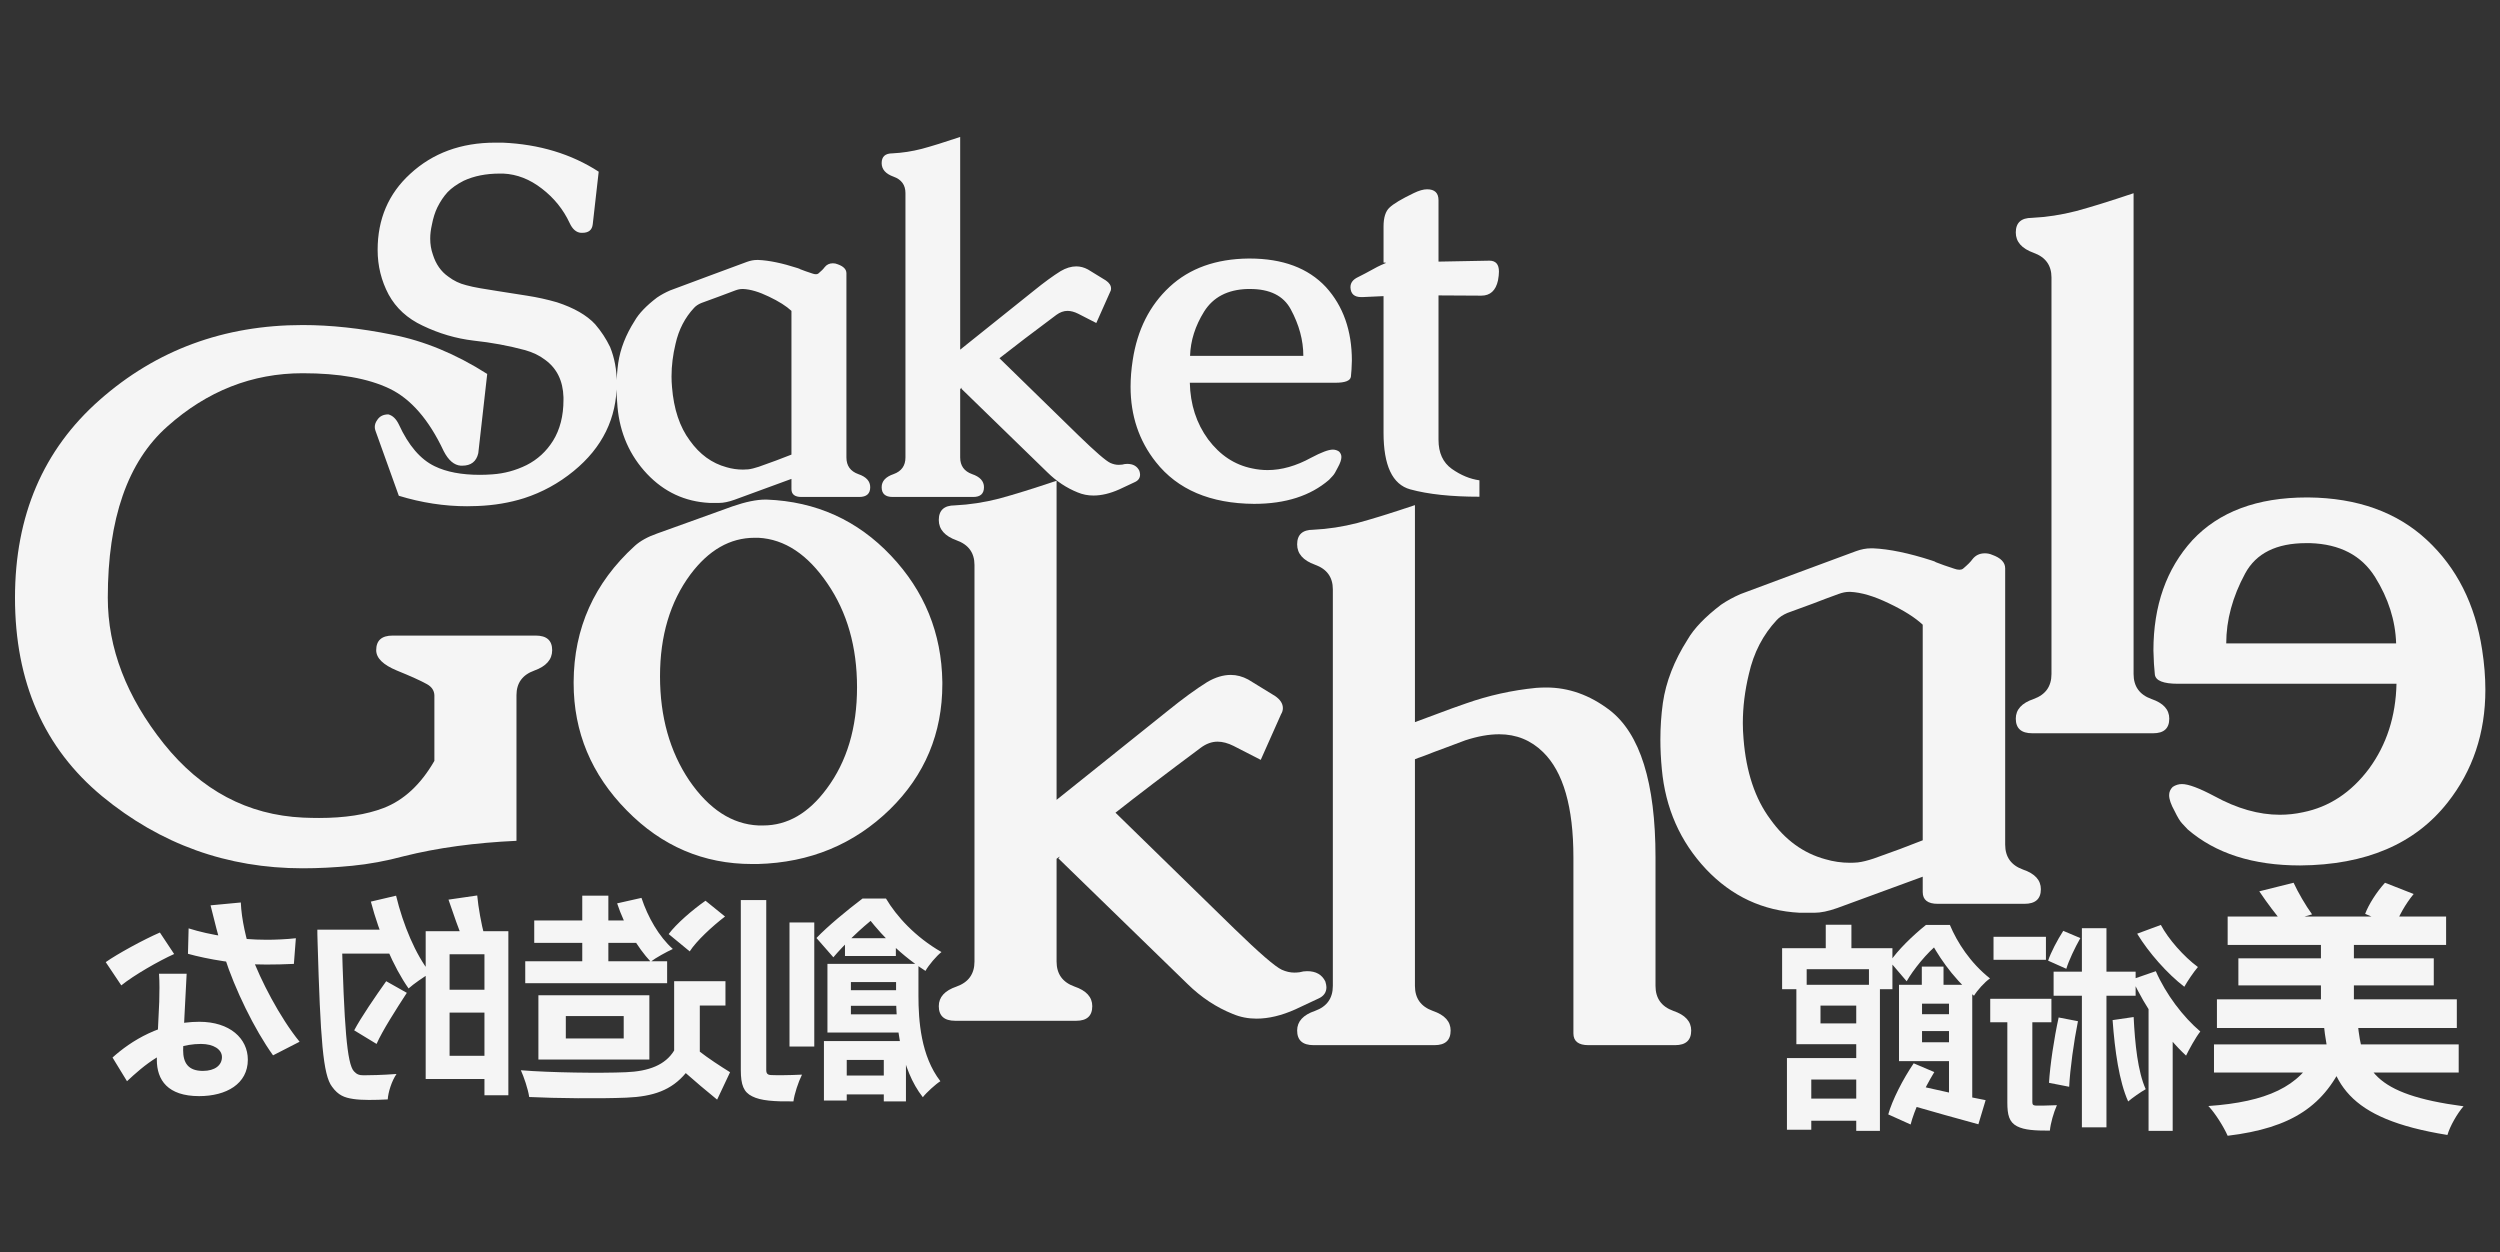
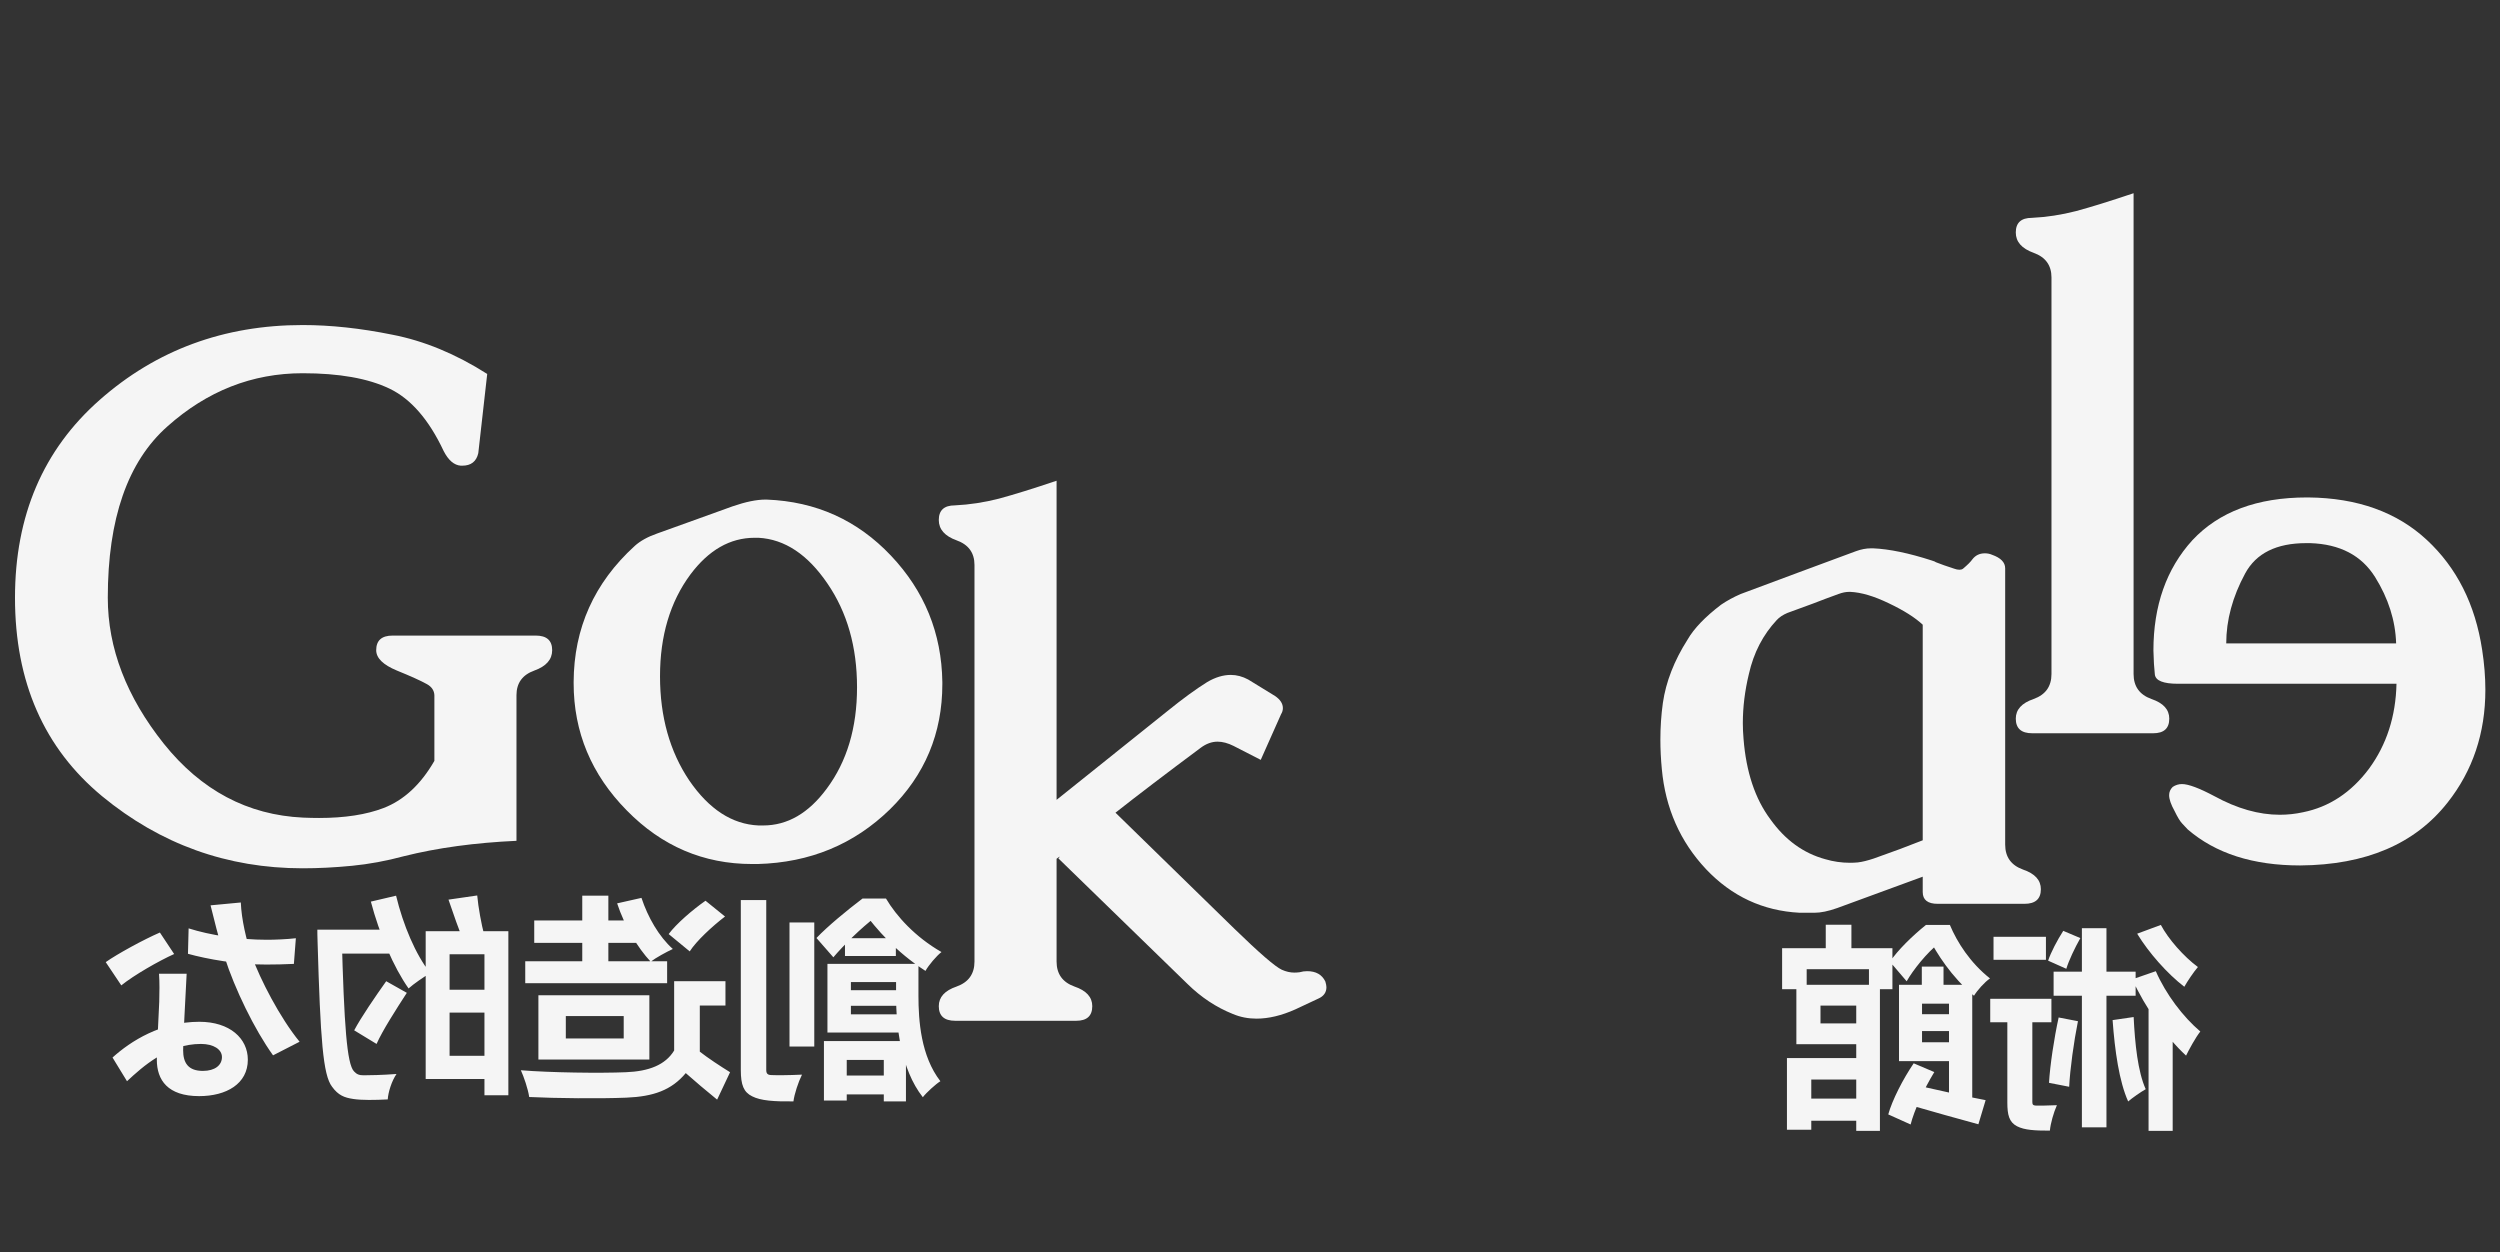
<svg xmlns="http://www.w3.org/2000/svg" width="513" height="257" viewBox="0 0 513 257" fill="none">
  <rect x="0" y="0" width="513" height="257" fill="#333333" stroke="none" />
-   <path d="M101.025 97.338C103.467 97.175 105.811 96.54 108.057 95.434C110.303 94.294 112.109 92.634 113.477 90.453C114.909 88.142 115.625 85.342 115.625 82.055V81.518C115.527 78.132 114.258 75.561 111.816 73.803C110.71 72.956 109.359 72.305 107.764 71.85C104.378 70.938 100.863 70.287 97.217 69.897C93.603 69.473 90.104 68.448 86.719 66.82C83.594 65.356 81.266 63.223 79.736 60.424C78.239 57.592 77.49 54.548 77.49 51.293C77.49 44.945 79.72 39.737 84.18 35.668C88.802 31.404 94.613 29.271 101.611 29.271H103.125C110.645 29.597 117.22 31.583 122.852 35.228L121.631 46.02C121.501 47.191 120.785 47.777 119.482 47.777H119.238C118.262 47.712 117.48 47.045 116.895 45.775C115.592 42.976 113.688 40.616 111.182 38.695C108.708 36.775 106.071 35.749 103.271 35.619H102.539C99.74 35.619 97.282 36.107 95.166 37.084C93.766 37.8 92.659 38.581 91.846 39.428C91.064 40.274 90.365 41.316 89.746 42.553C89.258 43.562 88.883 44.75 88.623 46.117C88.395 47.126 88.281 48.07 88.281 48.949C88.281 50.121 88.46 51.212 88.818 52.221C89.437 54.206 90.495 55.72 91.992 56.762C93.099 57.608 94.32 58.194 95.654 58.52C96.468 58.747 97.445 58.959 98.584 59.154C99.723 59.35 100.928 59.545 102.197 59.74C104.053 60.033 106.022 60.342 108.105 60.668C110.221 60.993 112.288 61.449 114.307 62.035C117.79 63.175 120.394 64.672 122.119 66.527C123.356 67.96 124.382 69.522 125.195 71.215C126.107 73.461 126.562 75.919 126.562 78.588C126.562 85.814 123.617 91.837 117.725 96.654C114.665 99.161 111.279 101.016 107.568 102.221C104.574 103.165 101.383 103.702 97.998 103.832C97.282 103.865 96.566 103.881 95.85 103.881C91.195 103.881 86.523 103.165 81.836 101.732L77.051 88.402C76.953 88.142 76.904 87.882 76.904 87.621C76.904 87.133 77.067 86.661 77.393 86.205C77.881 85.424 78.646 85.033 79.688 85.033C80.566 85.261 81.283 85.945 81.836 87.084C83.822 91.413 86.279 94.278 89.209 95.678C91.618 96.85 94.71 97.436 98.486 97.436C99.3 97.436 100.146 97.403 101.025 97.338ZM162.406 98.266L150.688 102.562C149.483 102.986 148.458 103.197 147.611 103.197H145.561C140.548 102.937 136.283 100.951 132.768 97.24C129.219 93.464 127.201 88.891 126.713 83.519C126.583 82.152 126.518 80.818 126.518 79.516C126.518 77.79 126.632 76.114 126.859 74.486C127.283 71.589 128.406 68.708 130.229 65.844C131.107 64.314 132.637 62.719 134.818 61.059C135.632 60.505 136.527 60.017 137.504 59.594C140.141 58.617 142.761 57.641 145.365 56.664C148.002 55.688 150.639 54.711 153.275 53.734C153.992 53.474 154.675 53.344 155.326 53.344H155.619C157.833 53.441 160.502 53.995 163.627 55.004C163.952 55.102 164.148 55.183 164.213 55.248C164.864 55.508 165.694 55.801 166.703 56.127C166.964 56.225 167.208 56.273 167.436 56.273C167.631 56.273 167.794 56.225 167.924 56.127C168.542 55.606 168.965 55.183 169.193 54.857C169.617 54.304 170.186 54.027 170.902 54.027C171.26 54.027 171.586 54.092 171.879 54.223C173.083 54.646 173.686 55.264 173.686 56.078V93.871C173.686 95.564 174.499 96.703 176.127 97.289C177.755 97.842 178.568 98.738 178.568 99.975C178.568 101.309 177.82 101.977 176.322 101.977H164.457C163.09 101.977 162.406 101.439 162.406 100.365V98.266ZM162.406 63.793C161.365 62.816 159.818 61.84 157.768 60.863C155.749 59.887 153.992 59.366 152.494 59.301H152.348C151.892 59.301 151.404 59.398 150.883 59.594C149.711 60.017 148.539 60.456 147.367 60.912C146.228 61.335 145.072 61.758 143.9 62.182C143.282 62.442 142.794 62.768 142.436 63.158C140.548 65.176 139.278 67.634 138.627 70.531C138.074 72.81 137.797 75.056 137.797 77.269C137.797 77.953 137.829 78.669 137.895 79.418C138.253 83.943 139.473 87.605 141.557 90.404C143.575 93.236 146.081 95.059 149.076 95.873C150.183 96.199 151.306 96.361 152.445 96.361C152.803 96.361 153.161 96.345 153.52 96.312C154.105 96.247 154.838 96.068 155.717 95.775C156.465 95.515 157.637 95.092 159.232 94.506C160.827 93.887 161.885 93.481 162.406 93.285V63.793ZM197.029 79.809V93.871C197.029 95.564 197.843 96.703 199.471 97.289C201.098 97.842 201.912 98.738 201.912 99.975C201.912 101.309 201.18 101.977 199.715 101.977H183.162C181.665 101.977 180.916 101.309 180.916 99.975C180.916 98.738 181.73 97.842 183.357 97.289C184.985 96.703 185.799 95.564 185.799 93.871V39.623C185.799 37.963 184.985 36.84 183.357 36.254C181.73 35.668 180.916 34.74 180.916 33.471C180.916 32.136 181.648 31.469 183.113 31.469C185.132 31.371 187.15 31.062 189.168 30.541C191.219 29.988 193.839 29.174 197.029 28.1V71.752L212.215 59.594C214.266 57.934 216.072 56.615 217.635 55.639C218.742 54.988 219.816 54.662 220.857 54.662C221.671 54.662 222.469 54.874 223.25 55.297L226.912 57.543C227.628 58.031 227.986 58.585 227.986 59.203C227.986 59.496 227.905 59.773 227.742 60.033L224.959 66.283L221.248 64.379C220.467 63.988 219.734 63.793 219.051 63.793C218.27 63.793 217.505 64.07 216.756 64.623C212.036 68.139 208.146 71.101 205.086 73.51L221.346 89.379C224.764 92.699 226.928 94.571 227.84 94.994C228.426 95.255 228.995 95.385 229.549 95.385C229.777 95.385 230.021 95.368 230.281 95.336C230.607 95.238 230.949 95.189 231.307 95.189C232.511 95.189 233.341 95.662 233.797 96.606C233.895 96.931 233.943 97.191 233.943 97.387C233.943 98.103 233.569 98.624 232.82 98.949L229.695 100.414C227.807 101.26 226.033 101.684 224.373 101.684C223.234 101.684 222.16 101.472 221.15 101.049C218.872 100.137 216.805 98.77 214.949 96.947L197.273 79.76C197.404 79.63 197.469 79.548 197.469 79.516C197.436 79.516 197.29 79.613 197.029 79.809ZM232.434 73.9C233.378 67.683 235.9 62.67 240.002 58.861C244.104 55.053 249.507 53.116 256.213 53.051H256.408C263.212 53.051 268.436 55.004 272.082 58.91C275.63 62.816 277.404 67.846 277.404 73.998C277.372 75.333 277.307 76.423 277.209 77.269C277.111 78.116 276.053 78.539 274.035 78.539H244.152C244.25 82.999 245.503 86.872 247.912 90.16C250.354 93.415 253.365 95.401 256.945 96.117C257.987 96.345 259.045 96.459 260.119 96.459C262.984 96.459 265.962 95.613 269.055 93.92C271.138 92.813 272.619 92.26 273.498 92.26C273.954 92.26 274.377 92.39 274.768 92.65C275.093 92.976 275.256 93.35 275.256 93.773C275.256 94.327 275.012 95.043 274.523 95.922C274.1 96.801 273.742 97.387 273.449 97.68C273.189 97.973 272.945 98.233 272.717 98.461C268.908 101.749 263.781 103.393 257.336 103.393C248.352 103.327 241.63 100.463 237.17 94.799C233.719 90.437 231.994 85.294 231.994 79.369C231.994 77.611 232.141 75.788 232.434 73.9ZM244.201 73.022H267.443C267.443 69.831 266.581 66.641 264.855 63.451C263.358 60.684 260.575 59.301 256.506 59.301H255.969C251.9 59.431 248.938 60.977 247.082 63.94C245.259 66.869 244.299 69.897 244.201 73.022ZM283.902 60.766C283.512 60.766 282.079 60.831 279.605 60.961H279.312C277.913 60.961 277.18 60.31 277.115 59.008V58.91C277.115 58.031 277.636 57.348 278.678 56.859C279.296 56.566 280.615 55.867 282.633 54.76C283.154 54.499 283.691 54.255 284.244 54.027C284.342 53.995 284.391 53.962 284.391 53.93C284.391 53.897 284.228 53.881 283.902 53.881V46.508C283.902 44.652 284.309 43.35 285.123 42.602C285.937 41.82 287.597 40.828 290.104 39.623C291.178 39.102 292.089 38.842 292.838 38.842C294.4 38.842 295.182 39.59 295.182 41.088V53.685L305.582 53.49H305.631C306.933 53.49 307.584 54.239 307.584 55.736C307.584 56.225 307.519 56.827 307.389 57.543C306.933 59.626 305.794 60.668 303.971 60.668L295.182 60.619V90.258C295.182 92.927 296.093 94.913 297.916 96.215C299.771 97.517 301.66 98.298 303.58 98.559V101.928C297.786 101.928 293.049 101.423 289.371 100.414C285.725 99.405 283.902 95.531 283.902 88.793V60.766Z" fill="#F5F5F5" />
  <path d="M62.109 178.175C46.631 178.175 32.91 173.243 20.947 163.38C9.033 153.517 3.076 139.942 3.076 122.657C3.076 105.812 8.862 92.286 20.435 82.081C32.056 71.827 45.947 66.7 62.109 66.7C67.871 66.7 73.999 67.359 80.493 68.678C87.036 69.947 93.53 72.633 99.976 76.734L98.144 92.994C97.754 94.703 96.655 95.558 94.849 95.558H94.556C93.189 95.46 92.017 94.459 91.04 92.555C88.013 86.109 84.302 81.837 79.907 79.737C75.513 77.638 69.58 76.588 62.109 76.588C51.758 76.588 42.505 80.226 34.351 87.501C26.196 94.728 22.119 106.446 22.119 122.657C22.119 133.009 25.952 142.994 33.618 152.613C41.284 162.184 50.806 167.237 62.183 167.774C63.355 167.823 64.453 167.848 65.478 167.848C70.752 167.848 75.171 167.164 78.735 165.797C82.886 164.186 86.353 160.963 89.136 156.129V142.652C89.087 141.676 88.574 140.919 87.598 140.382C86.377 139.698 84.326 138.771 81.445 137.599C78.613 136.427 77.197 135.035 77.197 133.424C77.197 131.422 78.32 130.421 80.566 130.421H109.937C112.183 130.421 113.306 131.422 113.306 133.424C113.306 135.328 112.085 136.72 109.644 137.599C107.202 138.478 105.981 140.162 105.981 142.652V172.535C97.436 172.926 89.746 173.976 82.91 175.685C79.297 176.661 75.732 177.32 72.217 177.662C68.701 178.004 65.332 178.175 62.109 178.175Z" fill="#F5F5F5" />
  <path d="M157.334 102.516C167.441 102.906 175.938 106.739 182.822 114.015C189.707 121.29 193.223 129.933 193.369 139.942V140.382C193.369 150.489 189.78 159.059 182.603 166.09C175.229 173.268 166.196 177.003 155.503 177.296H154.331C144.37 177.296 135.801 173.634 128.623 166.31C121.348 158.937 117.71 150.221 117.71 140.162V139.942C117.759 128.907 121.934 119.605 130.234 112.037C131.357 111.012 132.896 110.157 134.849 109.474C136.802 108.79 139.585 107.789 143.198 106.471C145.347 105.689 147.715 104.835 150.303 103.907C152.988 102.979 155.234 102.516 157.041 102.516H157.334ZM155.649 110.353H154.844C149.814 110.353 145.42 112.867 141.66 117.896C137.51 123.512 135.435 130.47 135.435 138.771C135.435 147.071 137.437 154.2 141.44 160.157C145.493 166.065 150.229 169.142 155.649 169.386H156.602C161.582 169.386 165.928 166.871 169.639 161.842C173.789 156.275 175.864 149.342 175.864 141.041C175.864 132.74 173.838 125.636 169.785 119.728C165.732 113.771 161.021 110.646 155.649 110.353Z" fill="#F5F5F5" />
  <path d="M216.81 176.213V197.307C216.81 199.846 218.03 201.555 220.472 202.434C222.913 203.264 224.134 204.606 224.134 206.462C224.134 208.464 223.035 209.465 220.838 209.465H196.009C193.763 209.465 192.64 208.464 192.64 206.462C192.64 204.606 193.86 203.264 196.302 202.434C198.743 201.555 199.964 199.846 199.964 197.307V115.935C199.964 113.444 198.743 111.76 196.302 110.881C193.86 110.002 192.64 108.61 192.64 106.706C192.64 104.704 193.738 103.703 195.936 103.703C198.963 103.557 201.99 103.093 205.018 102.312C208.094 101.481 212.024 100.261 216.81 98.649V164.128L239.588 145.891C242.664 143.4 245.374 141.423 247.718 139.958C249.378 138.981 250.989 138.493 252.552 138.493C253.772 138.493 254.969 138.811 256.141 139.445L261.634 142.814C262.708 143.547 263.245 144.377 263.245 145.305C263.245 145.744 263.123 146.159 262.879 146.55L258.704 155.925L253.138 153.068C251.966 152.482 250.867 152.189 249.842 152.189C248.67 152.189 247.522 152.604 246.399 153.435C239.319 158.708 233.484 163.151 228.895 166.765L253.284 190.568C258.411 195.549 261.658 198.356 263.025 198.991C263.904 199.382 264.759 199.577 265.589 199.577C265.931 199.577 266.297 199.553 266.688 199.504C267.176 199.357 267.688 199.284 268.226 199.284C270.032 199.284 271.277 199.992 271.961 201.408C272.107 201.896 272.181 202.287 272.181 202.58C272.181 203.654 271.619 204.436 270.496 204.924L265.809 207.121C262.977 208.391 260.315 209.025 257.825 209.025C256.116 209.025 254.505 208.708 252.991 208.073C249.573 206.706 246.473 204.655 243.689 201.921L217.176 176.14C217.371 175.944 217.469 175.822 217.469 175.773C217.42 175.773 217.2 175.92 216.81 176.213Z" fill="#F5F5F5" />
-   <path d="M290.345 202.307C290.345 204.846 291.565 206.555 294.007 207.434C296.448 208.264 297.669 209.606 297.669 211.462C297.669 213.464 296.57 214.465 294.373 214.465H269.544C267.298 214.465 266.175 213.464 266.175 211.462C266.175 209.606 267.396 208.264 269.837 207.434C272.278 206.555 273.499 204.846 273.499 202.307V120.935C273.499 118.444 272.278 116.76 269.837 115.881C267.396 115.002 266.175 113.61 266.175 111.706C266.175 109.704 267.273 108.703 269.471 108.703C272.498 108.557 275.525 108.093 278.553 107.312C281.629 106.481 285.56 105.261 290.345 103.649V148.181C291.321 147.839 292.835 147.277 294.886 146.496C296.937 145.715 298.89 145.007 300.745 144.372C305.433 142.712 310.267 141.638 315.247 141.149C315.931 141.101 316.614 141.076 317.298 141.076C321.888 141.076 326.209 142.614 330.262 145.69C336.561 150.524 339.71 160.607 339.71 175.939V202.307C339.71 204.846 340.931 206.555 343.372 207.434C345.813 208.264 347.034 209.606 347.034 211.462C347.034 213.464 345.936 214.465 343.738 214.465H325.94C323.89 214.465 322.864 213.659 322.864 212.048V175.939C322.864 165.588 320.789 158.386 316.639 154.333C314.148 151.892 311.146 150.671 307.63 150.671C305.53 150.671 303.211 151.086 300.672 151.916C299.598 152.307 298.23 152.819 296.57 153.454C294.959 154.04 293.543 154.577 292.322 155.065C291.199 155.456 290.54 155.7 290.345 155.798V202.307Z" fill="#F5F5F5" />
  <path d="M394.543 179.898L376.965 186.344C375.158 186.979 373.62 187.296 372.351 187.296H369.274C361.755 186.905 355.358 183.927 350.085 178.36C344.763 172.696 341.735 165.836 341.003 157.779C340.808 155.729 340.71 153.727 340.71 151.773C340.71 149.186 340.881 146.671 341.223 144.229C341.857 139.884 343.542 135.562 346.276 131.266C347.595 128.971 349.89 126.578 353.161 124.088C354.382 123.258 355.725 122.525 357.189 121.891C361.145 120.426 365.075 118.961 368.981 117.496C372.937 116.031 376.892 114.566 380.847 113.102C381.921 112.711 382.946 112.516 383.923 112.516H384.362C387.683 112.662 391.687 113.492 396.374 115.006C396.862 115.152 397.155 115.274 397.253 115.372C398.229 115.763 399.475 116.202 400.988 116.69C401.379 116.837 401.745 116.91 402.087 116.91C402.38 116.91 402.624 116.837 402.819 116.69C403.747 115.909 404.382 115.274 404.724 114.786C405.358 113.956 406.213 113.541 407.287 113.541C407.824 113.541 408.312 113.639 408.752 113.834C410.559 114.469 411.462 115.396 411.462 116.617V173.307C411.462 175.846 412.683 177.555 415.124 178.434C417.565 179.264 418.786 180.606 418.786 182.462C418.786 184.464 417.663 185.465 415.417 185.465H397.619C395.568 185.465 394.543 184.659 394.543 183.048V179.898ZM394.543 128.189C392.98 126.725 390.661 125.26 387.585 123.795C384.558 122.33 381.921 121.549 379.675 121.451H379.455C378.771 121.451 378.039 121.598 377.258 121.891C375.5 122.525 373.742 123.185 371.984 123.868C370.275 124.503 368.542 125.138 366.784 125.772C365.856 126.163 365.124 126.651 364.587 127.237C361.755 130.265 359.851 133.951 358.874 138.297C358.044 141.715 357.629 145.084 357.629 148.404C357.629 149.43 357.678 150.504 357.775 151.627C358.312 158.414 360.144 163.907 363.269 168.106C366.296 172.354 370.056 175.089 374.548 176.31C376.208 176.798 377.893 177.042 379.602 177.042C380.139 177.042 380.676 177.018 381.213 176.969C382.092 176.871 383.19 176.603 384.509 176.163C385.632 175.772 387.39 175.138 389.782 174.259C392.175 173.331 393.762 172.721 394.543 172.428V128.189Z" fill="#F5F5F5" />
  <path d="M437.81 138.307C437.81 140.846 439.03 142.555 441.472 143.434C443.913 144.264 445.134 145.606 445.134 147.462C445.134 149.464 444.035 150.465 441.838 150.465H417.009C414.763 150.465 413.64 149.464 413.64 147.462C413.64 145.606 414.86 144.264 417.302 143.434C419.743 142.555 420.964 140.846 420.964 138.307V56.935C420.964 54.444 419.743 52.76 417.302 51.881C414.86 51.002 413.64 49.61 413.64 47.706C413.64 45.704 414.738 44.703 416.936 44.703C419.963 44.557 422.99 44.093 426.018 43.312C429.094 42.481 433.024 41.261 437.81 39.649V138.307Z" fill="#F5F5F5" />
  <path d="M509.338 133.351C507.922 124.024 504.138 116.505 497.985 110.792C491.833 105.079 483.728 102.174 473.669 102.076H473.376C463.171 102.076 455.334 105.006 449.865 110.865C444.543 116.725 441.882 124.269 441.882 133.497C441.931 135.499 442.028 137.135 442.175 138.404C442.321 139.674 443.908 140.309 446.936 140.309H491.76C491.613 146.998 489.733 152.809 486.12 157.74C482.458 162.623 477.941 165.602 472.57 166.676C471.008 167.018 469.421 167.188 467.81 167.188C463.513 167.188 459.045 165.919 454.406 163.38C451.281 161.72 449.06 160.89 447.741 160.89C447.058 160.89 446.423 161.085 445.837 161.476C445.349 161.964 445.104 162.525 445.104 163.16C445.104 163.99 445.471 165.064 446.203 166.383C446.838 167.701 447.375 168.58 447.814 169.02C448.205 169.459 448.571 169.85 448.913 170.191C454.626 175.123 462.316 177.589 471.984 177.589C485.461 177.491 495.544 173.194 502.233 164.698C507.409 158.155 509.997 150.44 509.997 141.554C509.997 138.917 509.777 136.183 509.338 133.351ZM491.687 132.032H456.823C456.823 127.247 458.117 122.462 460.705 117.677C462.951 113.526 467.126 111.451 473.229 111.451H474.035C480.139 111.646 484.582 113.966 487.365 118.409C490.1 122.804 491.54 127.345 491.687 132.032Z" fill="#F5F5F5" />
  <path d="M437.825 208.695L433.505 209.325C433.955 215.58 434.855 221.925 436.7 226.02C437.465 225.345 439.265 224.085 440.3 223.5C438.68 219.9 438.095 214.23 437.825 208.695ZM438.23 199.38H421.4V204.33H438.23V199.38ZM432.245 190.47H427.205V231.33H432.245V190.47ZM426.395 209.55L422.435 208.785C421.49 213.105 420.68 218.505 420.455 222.195L424.595 223.005C424.775 219.36 425.54 213.825 426.395 209.55ZM419.825 192.225H409.07V196.95H419.825V192.225ZM420.95 204.96H408.395V209.775H420.95V204.96ZM426.89 192.495L423.38 191.01C422.165 192.9 420.815 195.465 420.275 197.13L424.01 198.795C424.505 197.13 425.765 194.475 426.89 192.495ZM417.035 206.31H411.905V226.245C411.905 228.765 412.265 230.25 413.885 231.105C415.46 231.915 417.62 232.005 420.635 232.005C420.77 230.52 421.4 228.315 422.075 226.785C420.275 226.875 418.385 226.875 417.8 226.875C417.215 226.83 417.035 226.695 417.035 226.155V206.31ZM443.405 189.795L438.545 191.595C440.93 195.51 444.71 199.785 448.22 202.485C448.85 201.36 450.155 199.425 451.01 198.435C448.085 196.275 444.935 192.675 443.405 189.795ZM445.835 209.1L441.605 204.87L440.885 205.095V232.05H445.835V209.1ZM442.37 199.29L437.555 200.955C440.165 206.715 444.44 212.79 448.58 216.615C449.12 215.49 450.56 212.835 451.505 211.665C447.95 208.65 444.44 204.015 442.37 199.29ZM383.645 225.435H368.705V229.98H383.645V225.435ZM385.76 202.08H380.9V232.05H385.76V202.08ZM383.645 202.08H368.615V214.275H383.645V210H373.565V206.355H383.645V202.08ZM388.325 194.565H365.69V202.98H370.73V198.885H383.51V202.98H388.325V194.565ZM379.91 189.75H374.645V196.725H379.91V189.75ZM383.645 217.11H366.68V231.825H371.675V221.52H383.645V217.11ZM398.81 198.345H394.355V203.97H398.81V198.345ZM404.705 202.08H399.935V227.1H404.705V202.08ZM401.6 208.11H391.835V211.575H401.6V208.11ZM407.45 225.75C403.625 225.03 397.775 223.725 392.195 222.465L391.7 226.695C396.605 228.135 401.87 229.575 405.965 230.7L407.45 225.75ZM396.92 219.99L392.69 218.19C390.485 221.43 388.28 225.75 387.47 228.675L392.06 230.745C392.78 227.865 394.85 223.365 396.92 219.99ZM402.05 202.08H389.675V217.74H402.05V213.87H394.4V205.95H402.05V202.08ZM400.115 189.795H397.19V190.785H395.66V192.27C397.46 195.69 400.34 200.37 405.065 204.33C405.74 203.205 407.27 201.495 408.35 200.775C404.3 197.58 401.6 193.35 400.115 189.795ZM398.81 189.795H395.21C392.51 191.955 389.315 195.06 387.83 197.355L391.25 201.36C392.51 199.11 395.435 195.42 397.955 193.485H398.81V189.795Z" fill="#F5F5F5" />
-   <path d="M501.94 188.07H457.115V193.9H501.94V188.07ZM499.41 196.65H459.315V202.205H499.41V196.65ZM504.14 205.065H454.915V210.95H504.14V205.065ZM504.525 214.305H454.31V220.08H504.525V214.305ZM483.02 191.7H476.255V209.74H483.02V191.7ZM495.285 183.45L489.4 181.14C487.695 183.01 486.045 185.595 485.33 187.52L491.49 190.16C492.04 188.235 493.635 185.43 495.285 183.45ZM470.645 181.14L463.605 182.9C465.31 185.43 467.07 187.74 468.445 189.335L474.44 187.63C473.12 185.815 471.525 183.065 470.645 181.14ZM483.79 209.905H476.805C478.07 222.17 481.37 229.54 502.215 232.895C502.71 231.135 504.25 228.44 505.515 227.01C486.76 224.535 484.78 219.365 483.79 209.905ZM475.265 216.065C472.02 222.94 465.09 226.13 453.155 226.955C454.53 228.385 456.29 231.19 457.115 233.06C470.315 231.465 477.135 226.9 481.315 217.11L475.265 216.065Z" fill="#F5F5F5" />
  <path d="M183.83 192.525H173.39V196.17H183.83V192.525ZM183.965 220.695H170.6V224.565H183.965V220.695ZM186.305 203.19H171.905V206.385H186.305V203.19ZM188.465 197.79H183.875V204.405C183.875 210.345 184.775 219.345 189.365 225.15C190.085 224.205 192.02 222.45 192.965 221.865C188.96 216.69 188.465 209.445 188.465 204.315V197.79ZM185.855 197.79H169.79V211.875H185.99V208.14H174.605V201.525H185.855V197.79ZM185.9 213.63H169.07V225.825H173.75V217.5H181.355V226.005H185.9V213.63ZM167.09 189.285H162.005V214.755H167.09V189.285ZM157.235 184.695H152.015V219.57C152.015 222.63 152.6 224.115 154.355 224.97C156.11 225.87 158.855 226.05 162.815 226.005C162.995 224.52 163.805 222.045 164.57 220.515C161.87 220.65 159.215 220.65 158.36 220.605C157.55 220.605 157.235 220.335 157.235 219.57V184.695ZM181.805 184.38H178.79V185.46H177.125V186.99C179.825 190.635 183.785 195.27 189.905 199.23C190.58 198.015 192.155 196.17 193.19 195.36C187.79 192.255 183.965 188.025 181.805 184.38ZM180.635 184.38H176.99C173.84 186.765 169.745 190.14 167.54 192.48L171.005 196.44C172.895 194.19 176.765 190.32 179.69 188.16H180.635V184.38ZM131 188.88H109.625V193.47H131V188.88ZM136.895 197.25H107.78V201.75H136.895V197.25ZM131.63 184.245L126.635 185.37C128.165 190.005 130.82 194.46 133.52 197.34C134.555 196.53 136.805 195.315 138.065 194.73C135.23 192.21 132.935 188.205 131.63 184.245ZM124.835 183.795H119.48V200.265H124.835V183.795ZM138.335 201.345V217.905H143.6V206.34H148.865V201.345H138.335ZM138.335 215.565C136.535 218.535 133.115 219.84 128.435 220.02C123.17 220.245 112.955 220.11 106.88 219.615C107.465 220.875 108.365 223.485 108.59 225.105C114.035 225.375 123.125 225.465 128.525 225.24C134.06 225.015 137.795 223.71 140.72 220.2C142.7 221.955 144.725 223.665 147.155 225.645L149.81 220.02C147.785 218.76 145.355 217.185 143.285 215.565H138.335ZM148.775 188.07L144.77 184.83C142.07 186.72 138.785 189.555 137.21 191.67L141.53 195.225C142.88 193.11 146.12 190.095 148.775 188.07ZM127.985 208.5V213.09H116.105V208.5H127.985ZM133.25 204.225H110.48V217.41H133.25V204.225ZM101.165 191.085H87.35V221.415H101.165V216.645H92.255V195.81H101.165V191.085ZM104.315 191.085H99.41V224.745H104.315V191.085ZM101.39 203.1H89.87V207.78H101.39V203.1ZM97.925 183.75L92.03 184.605C93.065 187.665 94.19 190.86 95.09 192.975L99.41 192.03C98.78 189.69 98.15 186.225 97.925 183.75ZM81.41 190.77H68.27V195.675H81.41V190.77ZM70.115 190.77H65.12C65.12 190.77 65.12 192.525 65.165 193.2C65.75 213.45 66.29 220.605 68.135 222.99C69.395 224.745 70.655 225.24 72.5 225.51C74.21 225.78 76.955 225.735 79.565 225.6C79.655 224.115 80.375 221.82 81.365 220.38C78.44 220.605 75.74 220.65 74.615 220.65C73.715 220.65 73.22 220.47 72.635 219.84C71.195 218.31 70.61 210.57 70.115 191.805V190.77ZM81.275 183.795L76.1 185.01C77.855 191.67 80.78 198.51 83.84 202.83C84.83 201.93 87.035 200.4 88.295 199.68C85.28 195.9 82.715 189.78 81.275 183.795ZM83.48 203.73L79.25 201.345C77.045 204.45 74.075 208.77 72.68 211.425L77.27 214.215C78.485 211.47 81.32 207.06 83.48 203.73ZM60.71 192.525C58.775 192.75 56.345 192.84 54.725 192.84C49.145 192.84 43.07 191.895 38.705 190.5L38.57 195.72C42.44 196.8 48.92 197.97 54.68 197.925C56.48 197.925 58.37 197.88 60.305 197.79L60.71 192.525ZM43.205 185.775C43.79 188.16 44.87 192.57 46.085 196.395C48.155 202.875 52.205 211.245 56.03 216.555L61.475 213.765C57.425 208.815 53.375 200.94 51.62 196.08C50.54 192.84 49.55 188.655 49.415 185.19L43.205 185.775ZM32.63 199.815C32.765 201.705 32.72 203.595 32.675 205.575C32.585 208.23 32.18 214.935 32.18 217.455C32.18 221.64 34.43 224.925 40.865 224.925C46.445 224.925 50.855 222.405 50.855 217.455C50.855 213.09 47.165 209.67 40.91 209.67C33.035 209.67 26.825 213.63 23.09 217.005L26.06 221.865C29.3 218.85 34.43 214.215 41.225 214.215C43.835 214.215 45.545 215.34 45.545 216.915C45.545 218.58 44.105 219.75 41.63 219.75C38.57 219.75 37.58 218.04 37.58 215.52C37.58 212.82 38.075 204.54 38.3 199.815H32.63ZM24.89 202.2C27.5 200.085 32.63 197.16 35.735 195.765L32.81 191.355C29.57 192.75 24.035 195.765 21.695 197.43L24.89 202.2Z" fill="#F5F5F5" />
</svg>